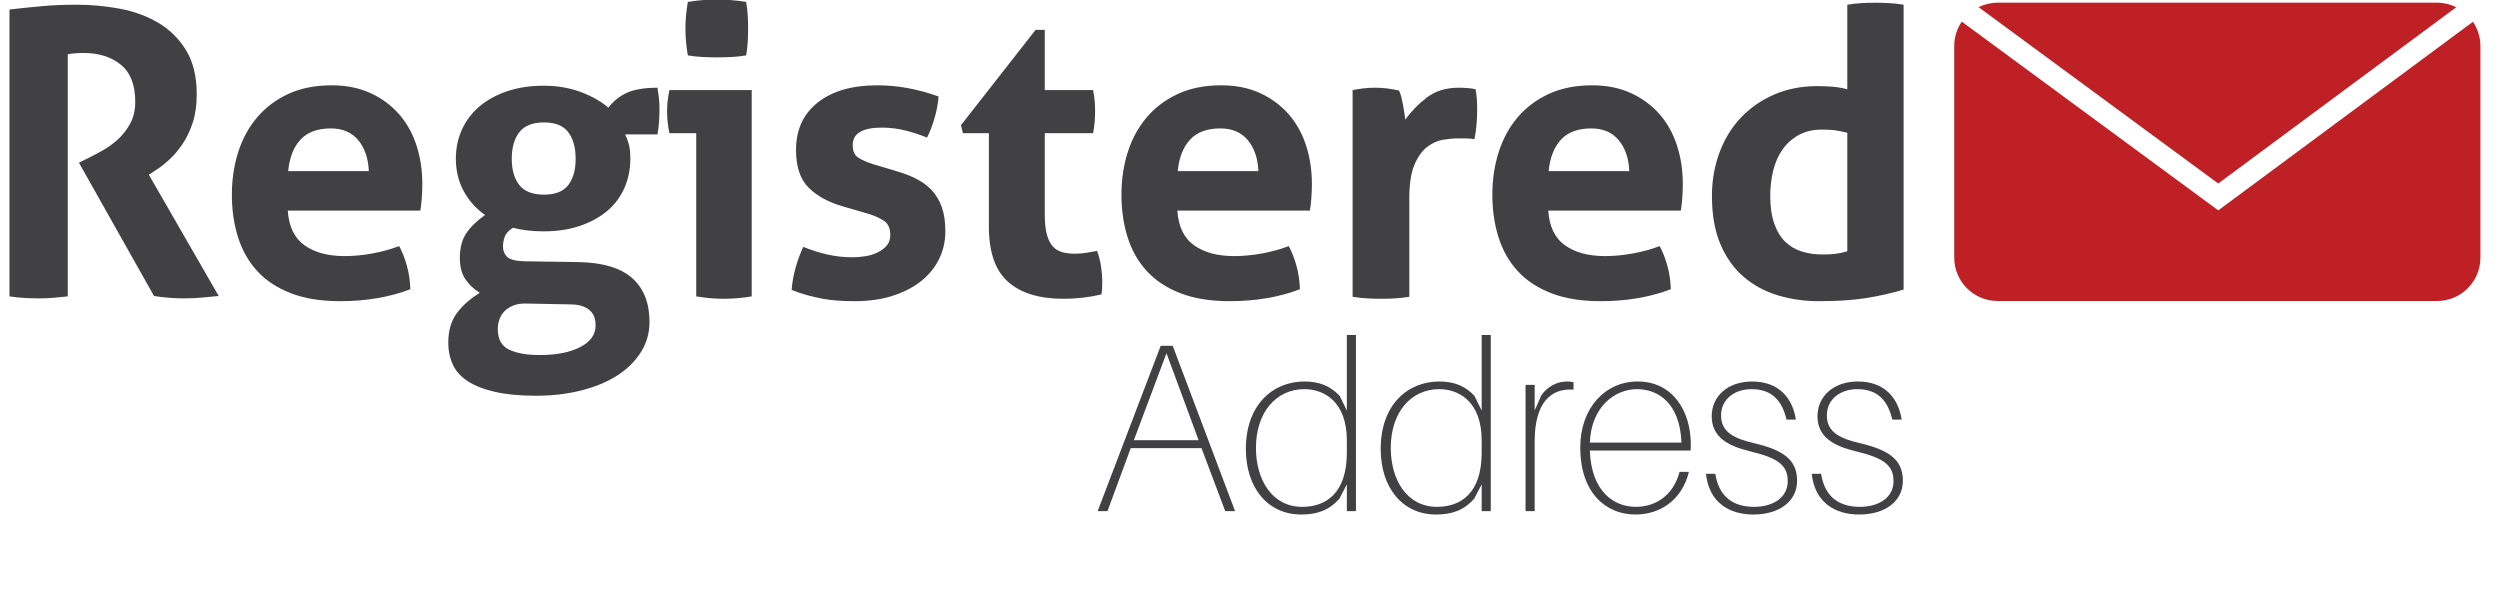
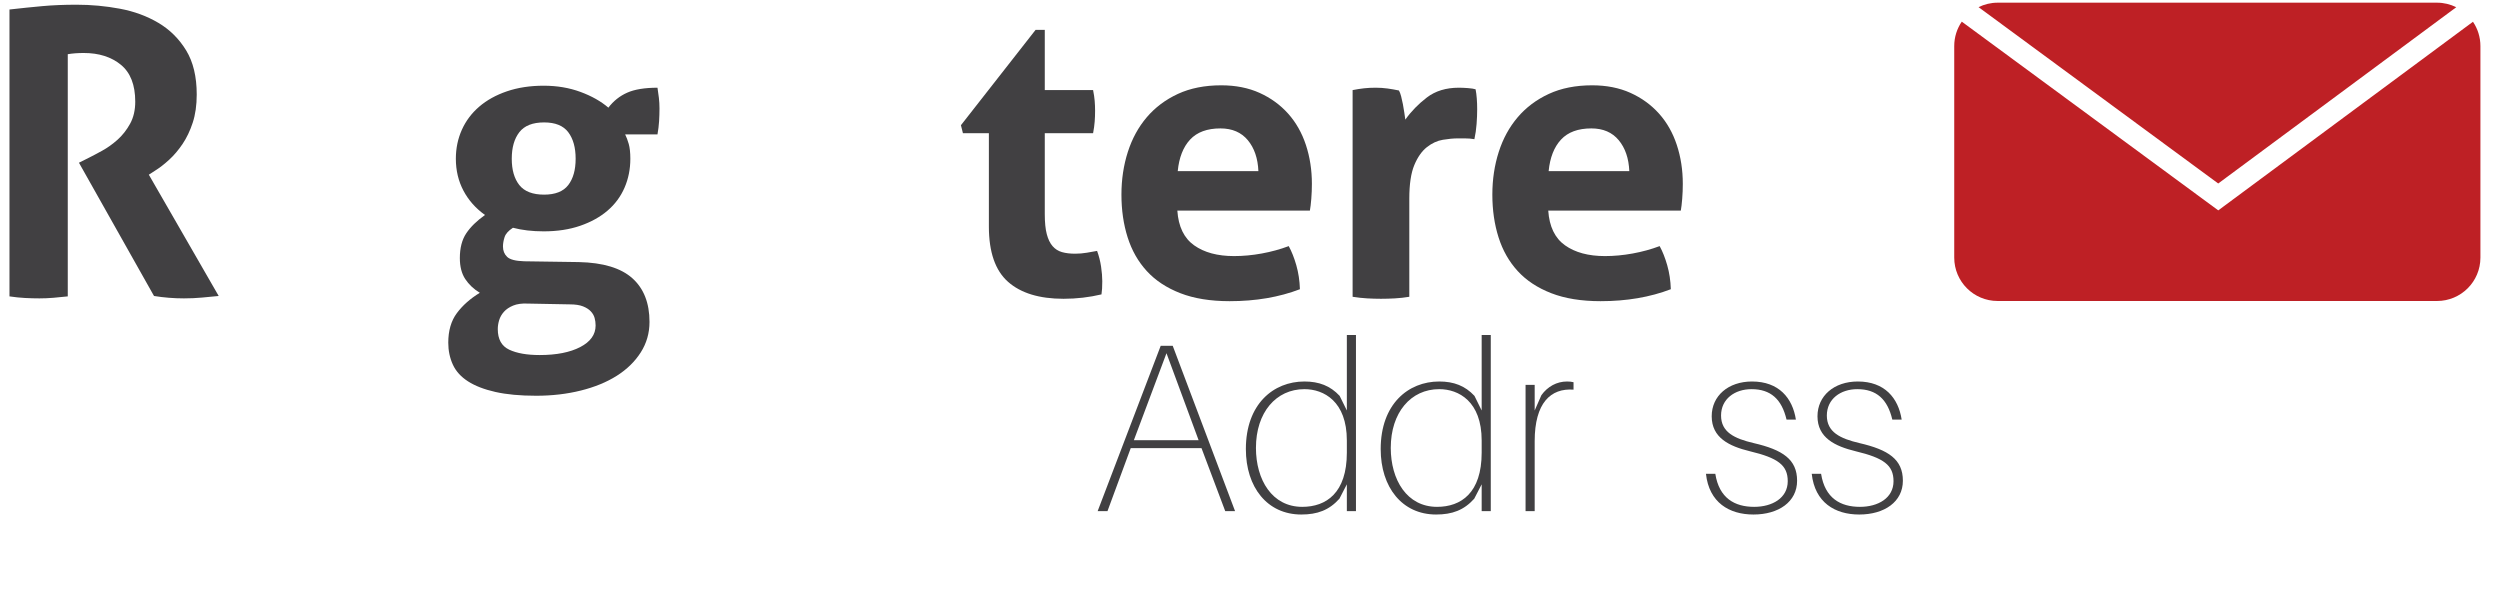
<svg xmlns="http://www.w3.org/2000/svg" width="1080" height="258" viewBox="0 0 1080 258" fill="none">
  <g clip-path="url(#clip0_643_3116)">
    <path d="M4.094 4.105C9.154 3.534 13.897 3.043 18.324 2.643C22.749 2.237 27.665 2.035 33.07 2.035C39.393 2.035 45.636 2.612 51.785 3.761C57.937 4.911 63.484 6.95 68.429 9.879C73.374 12.811 77.372 16.775 80.419 21.775C83.464 26.774 84.986 33.124 84.986 40.817C84.986 45.419 84.413 49.468 83.264 52.972C82.113 56.479 80.648 59.553 78.866 62.194C77.081 64.839 75.159 67.105 73.087 69.001C71.016 70.896 69.062 72.423 67.222 73.57L64.293 75.466L94.474 127.865C92.172 128.1 89.76 128.325 87.233 128.554C84.704 128.787 82.113 128.9 79.47 128.9C75.099 128.9 70.789 128.554 66.531 127.865L34.104 70.296L38.248 68.226C39.853 67.424 41.809 66.389 44.111 65.123C46.409 63.862 48.618 62.282 50.752 60.386C52.877 58.489 54.688 56.188 56.183 53.49C57.677 50.791 58.426 47.6 58.426 43.92C58.426 36.684 56.355 31.369 52.218 27.978C48.076 24.591 42.731 22.892 36.177 22.892C33.644 22.892 31.348 23.063 29.276 23.412V128.038C27.205 128.269 25.136 128.469 23.069 128.643C20.995 128.816 18.982 128.9 17.029 128.9C15.073 128.9 13.006 128.845 10.821 128.731C8.634 128.616 6.392 128.381 4.094 128.038V4.105Z" fill="#414042" />
-     <path d="M159.329 73.916C159.102 68.401 157.578 63.948 154.764 60.557C151.942 57.17 148.002 55.473 142.945 55.473C137.194 55.473 132.827 57.081 129.837 60.299C126.846 63.515 125.062 68.053 124.49 73.916H159.329ZM124.315 90.977C124.777 97.873 127.191 102.873 131.562 105.975C135.927 109.08 141.677 110.628 148.81 110.628C152.72 110.628 156.714 110.257 160.796 109.509C164.877 108.763 168.759 107.701 172.439 106.32C173.706 108.62 174.797 111.381 175.718 114.593C176.638 117.815 177.153 121.258 177.269 124.94C168.301 128.381 158.182 130.108 146.915 130.108C138.636 130.108 131.531 128.958 125.612 126.657C119.686 124.363 114.856 121.173 111.122 117.096C107.384 113.018 104.624 108.161 102.844 102.528C101.059 96.9 100.168 90.751 100.168 84.086C100.168 77.534 101.088 71.391 102.928 65.641C104.766 59.897 107.498 54.9 111.122 50.647C114.747 46.396 119.232 43.033 124.575 40.562C129.924 38.094 136.16 36.855 143.29 36.855C149.501 36.855 155.02 37.948 159.847 40.129C164.681 42.316 168.788 45.303 172.182 49.09C175.571 52.884 178.133 57.397 179.86 62.623C181.58 67.857 182.447 73.456 182.447 79.431C182.447 81.616 182.358 83.772 182.187 85.896C182.014 88.023 181.812 89.718 181.58 90.977H124.315Z" fill="#414042" />
    <path d="M235.05 84.085C239.879 84.085 243.357 82.704 245.482 79.95C247.611 77.194 248.676 73.4 248.676 68.572C248.676 63.746 247.611 59.926 245.482 57.11C243.357 54.294 239.879 52.883 235.05 52.883C230.105 52.883 226.54 54.294 224.355 57.11C222.169 59.926 221.079 63.746 221.079 68.572C221.079 73.4 222.169 77.194 224.355 79.95C226.54 82.704 230.105 84.085 235.05 84.085ZM227.976 131.145C225.447 131.023 223.347 131.318 221.684 132.007C220.013 132.695 218.69 133.584 217.715 134.68C216.737 135.767 216.048 136.971 215.643 138.294C215.241 139.616 215.041 140.908 215.041 142.172C215.041 146.537 216.679 149.501 219.957 151.051C223.231 152.602 227.633 153.379 233.154 153.379C240.397 153.379 246.229 152.227 250.66 149.932C255.083 147.633 257.301 144.529 257.301 140.622C257.301 139.472 257.154 138.383 256.868 137.348C256.583 136.313 256.032 135.367 255.23 134.507C254.427 133.641 253.303 132.92 251.865 132.349C250.429 131.772 248.502 131.487 246.091 131.487L227.976 131.145ZM250.056 113.217C260.517 113.448 268.224 115.774 273.169 120.196C278.112 124.622 280.585 130.91 280.585 139.072C280.585 143.896 279.321 148.297 276.789 152.26C274.26 156.222 270.809 159.584 266.444 162.341C262.072 165.103 256.896 167.227 250.918 168.715C244.937 170.21 238.501 170.962 231.6 170.962C224.7 170.962 218.837 170.412 214.003 169.323C209.178 168.233 205.238 166.707 202.189 164.753C199.142 162.8 196.959 160.388 195.637 157.519C194.313 154.643 193.652 151.482 193.652 148.035C193.652 142.861 194.884 138.61 197.359 135.28C199.831 131.945 203.138 129.013 207.282 126.486C204.631 124.884 202.538 122.899 200.982 120.542C199.433 118.188 198.653 115.174 198.653 111.494C198.653 107.128 199.575 103.563 201.415 100.807C203.251 98.046 205.956 95.406 209.521 92.874C205.494 90.004 202.391 86.497 200.206 82.364C198.022 78.224 196.928 73.629 196.928 68.572C196.928 64.09 197.795 59.926 199.517 56.077C201.242 52.226 203.742 48.896 207.022 46.076C210.298 43.264 214.292 41.052 219.008 39.44C223.722 37.834 229.013 37.026 234.876 37.026C240.626 37.026 245.917 37.921 250.745 39.7C255.578 41.481 259.599 43.751 262.819 46.507C265.002 43.637 267.708 41.481 270.927 40.044C274.147 38.609 278.516 37.892 284.035 37.892C284.266 39.384 284.47 40.85 284.639 42.285C284.81 43.726 284.899 45.245 284.899 46.853C284.899 48.694 284.839 50.533 284.726 52.37C284.608 54.209 284.381 56.106 284.035 58.058H270.064C270.636 59.208 271.156 60.586 271.618 62.194C272.076 63.806 272.307 65.929 272.307 68.572C272.307 73.052 271.471 77.218 269.804 81.067C268.137 84.92 265.691 88.223 262.475 90.977C259.252 93.74 255.318 95.921 250.66 97.533C246.002 99.141 240.739 99.943 234.876 99.943C229.931 99.943 225.502 99.428 221.595 98.393C219.639 99.656 218.433 101.009 217.973 102.444C217.515 103.883 217.283 105.231 217.283 106.495C217.283 108.334 217.888 109.826 219.097 110.977C220.304 112.127 222.746 112.758 226.427 112.873L250.056 113.217Z" fill="#414042" />
-     <path d="M297.146 23.929C296.456 20.023 296.108 16.172 296.108 12.378C296.108 8.702 296.456 4.853 297.146 0.827C299.099 0.485 301.199 0.227 303.437 0.052C305.684 -0.121 307.722 -0.204 309.564 -0.204C311.518 -0.204 313.643 -0.121 315.945 0.052C318.245 0.227 320.37 0.485 322.328 0.827C322.673 2.788 322.899 4.709 323.019 6.604C323.13 8.5 323.19 10.426 323.19 12.378C323.19 14.217 323.13 16.114 323.019 18.066C322.899 20.023 322.673 21.977 322.328 23.929C320.37 24.271 318.276 24.504 316.03 24.618C313.787 24.731 311.691 24.789 309.738 24.789C307.898 24.789 305.826 24.731 303.526 24.618C301.224 24.504 299.099 24.271 297.146 23.929ZM300.766 57.541H289.211C288.865 56.046 288.607 54.467 288.436 52.801C288.262 51.132 288.176 49.552 288.176 48.062C288.176 44.957 288.518 41.91 289.211 38.921H324.74V128.039C320.603 128.731 316.574 129.073 312.665 129.073C308.875 129.073 304.906 128.731 300.766 128.039V57.541Z" fill="#414042" />
-     <path d="M364.413 89.258C357.968 87.417 352.939 84.688 349.318 81.065C345.698 77.447 343.882 72.019 343.882 64.777C343.882 56.046 347.016 49.21 353.287 44.268C359.553 39.325 368.087 36.855 378.899 36.855C383.384 36.855 387.809 37.259 392.18 38.061C396.55 38.867 400.977 40.071 405.46 41.683C405.233 44.672 404.657 47.773 403.737 50.987C402.817 54.207 401.721 57.023 400.461 59.438C397.701 58.287 394.652 57.283 391.318 56.419C387.982 55.556 384.475 55.127 380.797 55.127C376.885 55.127 373.836 55.727 371.654 56.935C369.469 58.141 368.378 60.07 368.378 62.711C368.378 65.241 369.156 67.018 370.705 68.053C372.258 69.09 374.47 70.065 377.348 70.984L387.18 73.916C390.396 74.833 393.305 75.957 395.892 77.274C398.478 78.598 400.692 80.235 402.532 82.189C404.366 84.145 405.808 86.558 406.842 89.429C407.875 92.301 408.395 95.806 408.395 99.943C408.395 104.194 407.504 108.159 405.719 111.834C403.937 115.512 401.35 118.706 397.959 121.402C394.565 124.105 390.458 126.23 385.626 127.781C380.797 129.331 375.336 130.108 369.238 130.108C366.48 130.108 363.951 130.019 361.649 129.846C359.35 129.677 357.137 129.387 355.008 128.989C352.883 128.583 350.783 128.098 348.716 127.523C346.647 126.948 344.4 126.201 341.984 125.28C342.215 122.179 342.762 119.048 343.627 115.887C344.489 112.725 345.609 109.655 346.989 106.664C350.783 108.159 354.375 109.28 357.772 110.026C361.162 110.773 364.698 111.146 368.378 111.146C369.985 111.146 371.743 111.004 373.64 110.715C375.538 110.432 377.29 109.913 378.899 109.165C380.51 108.418 381.857 107.441 382.951 106.235C384.046 105.027 384.593 103.448 384.593 101.496C384.593 98.735 383.753 96.754 382.09 95.546C380.421 94.34 378.092 93.278 375.105 92.357L364.413 89.258Z" fill="#414042" />
    <path d="M427.196 57.543H415.988L415.121 54.092L447.377 12.896H451.345V38.923H472.215C472.564 40.648 472.791 42.201 472.904 43.582C473.018 44.959 473.078 46.396 473.078 47.889C473.078 49.497 473.018 51.053 472.904 52.544C472.791 54.034 472.564 55.704 472.215 57.543H451.345V92.534C451.345 96.094 451.631 98.968 452.209 101.151C452.782 103.335 453.614 105.06 454.707 106.322C455.803 107.588 457.15 108.447 458.763 108.907C460.372 109.369 462.27 109.598 464.455 109.598C466.181 109.598 467.877 109.453 469.544 109.167C471.209 108.878 472.678 108.623 473.942 108.392C474.745 110.573 475.32 112.845 475.669 115.199C476.011 117.555 476.185 119.652 476.185 121.489C476.185 122.757 476.156 123.816 476.1 124.678C476.038 125.54 475.954 126.377 475.84 127.179C470.549 128.438 465.088 129.075 459.452 129.075C448.987 129.075 440.997 126.63 435.474 121.747C429.96 116.867 427.196 108.907 427.196 97.874V57.543Z" fill="#414042" />
    <path d="M543.624 73.916C543.393 68.401 541.869 63.948 539.055 60.557C536.233 57.17 532.297 55.473 527.24 55.473C521.487 55.473 517.12 57.081 514.128 60.299C511.137 63.515 509.357 68.053 508.783 73.916H543.624ZM508.61 90.977C509.07 97.873 511.484 102.873 515.855 105.975C520.222 109.08 525.972 110.628 533.101 110.628C537.011 110.628 541.009 110.257 545.091 109.509C549.17 108.763 553.05 107.701 556.732 106.32C557.997 108.62 559.09 111.381 560.01 114.593C560.933 117.815 561.448 121.258 561.564 124.94C552.596 128.381 542.475 130.108 531.205 130.108C522.927 130.108 515.822 128.958 509.903 126.657C503.981 124.363 499.151 121.173 495.413 117.096C491.675 113.018 488.917 108.161 487.135 102.528C485.35 96.9 484.461 90.751 484.461 84.086C484.461 77.534 485.383 71.391 487.223 65.641C489.059 59.897 491.793 54.9 495.413 50.647C499.038 46.396 503.523 43.033 508.866 40.562C514.217 38.094 520.453 36.855 527.581 36.855C533.792 36.855 539.313 37.948 544.142 40.129C548.972 42.316 553.083 45.303 556.473 49.09C559.862 52.884 562.424 57.397 564.151 62.623C565.873 67.857 566.738 73.456 566.738 79.431C566.738 81.616 566.649 83.772 566.478 85.896C566.307 88.023 566.104 89.718 565.873 90.977H508.61Z" fill="#414042" />
    <path d="M584.328 38.921C586.053 38.579 587.693 38.321 589.246 38.148C590.795 37.975 592.491 37.89 594.336 37.89C596.058 37.89 597.754 38.006 599.421 38.232C601.086 38.465 602.724 38.75 604.337 39.094C604.681 39.673 604.999 40.504 605.286 41.595C605.57 42.69 605.83 43.836 606.059 45.044C606.29 46.25 606.493 47.454 606.664 48.662C606.837 49.868 606.979 50.876 607.097 51.678C609.624 48.118 612.731 44.928 616.411 42.112C620.089 39.298 624.69 37.89 630.208 37.89C631.359 37.89 632.68 37.948 634.177 38.061C635.671 38.177 636.764 38.35 637.453 38.579C637.684 39.731 637.854 41.05 637.971 42.543C638.087 44.038 638.142 45.59 638.142 47.198C638.142 49.154 638.058 51.278 637.887 53.575C637.713 55.873 637.398 58.056 636.938 60.126C635.671 59.895 634.262 59.78 632.709 59.78H629.864C627.91 59.78 625.723 59.982 623.31 60.386C620.896 60.786 618.592 61.85 616.411 63.571C614.224 65.297 612.413 67.882 610.977 71.329C609.54 74.778 608.822 79.602 608.822 85.807V128.212C606.752 128.554 604.681 128.787 602.612 128.9C600.541 129.014 598.527 129.073 596.576 129.073C594.618 129.073 592.636 129.014 590.624 128.9C588.611 128.787 586.511 128.554 584.328 128.212V38.921Z" fill="#414042" />
    <path d="M703.861 73.916C703.626 68.401 702.103 63.948 699.287 60.557C696.469 57.17 692.533 55.473 687.473 55.473C681.721 55.473 677.352 57.081 674.365 60.299C671.373 63.515 669.589 68.053 669.016 73.916H703.861ZM668.842 90.977C669.302 97.873 671.718 102.873 676.087 105.975C680.459 109.08 686.206 110.628 693.338 110.628C697.245 110.628 701.241 110.257 705.323 109.509C709.406 108.763 713.287 107.701 716.969 106.32C718.234 108.62 719.325 111.381 720.243 114.593C721.165 117.815 721.685 121.258 721.796 124.94C712.828 128.381 702.708 130.108 691.44 130.108C683.159 130.108 676.058 128.958 670.136 126.657C664.213 124.363 659.384 121.173 655.65 117.096C651.912 113.018 649.149 108.161 647.371 102.528C645.587 96.9 644.695 90.751 644.695 84.086C644.695 77.534 645.615 71.391 647.456 65.641C649.294 59.897 652.025 54.9 655.65 50.647C659.27 46.396 663.755 43.033 669.102 40.562C674.449 38.094 680.688 36.855 687.817 36.855C694.027 36.855 699.545 37.948 704.375 40.129C709.204 42.316 713.315 45.303 716.709 49.09C720.098 52.884 722.661 57.397 724.383 62.623C726.11 67.857 726.97 73.456 726.97 79.431C726.97 81.616 726.886 83.772 726.714 85.896C726.541 88.023 726.339 89.718 726.11 90.977H668.842Z" fill="#414042" />
-     <path d="M798.035 57.368C795.737 56.797 793.866 56.421 792.43 56.246C790.992 56.075 789.181 55.986 786.998 55.986C783.204 55.986 779.895 56.766 777.077 58.316C774.261 59.868 771.934 61.934 770.092 64.519C768.25 67.104 766.901 70.151 766.041 73.656C765.178 77.161 764.747 80.808 764.747 84.599C764.747 89.316 765.321 93.307 766.472 96.583C767.619 99.857 769.199 102.471 771.214 104.425C773.228 106.379 775.615 107.783 778.373 108.649C781.133 109.509 784.12 109.938 787.343 109.938C789.298 109.938 791.079 109.853 792.69 109.68C794.297 109.509 796.081 109.136 798.035 108.561V57.368ZM798.035 2.035C800.106 1.695 802.147 1.462 804.16 1.346C806.167 1.233 808.154 1.175 810.109 1.175C812.063 1.175 814.077 1.233 816.146 1.346C818.217 1.462 820.286 1.695 822.357 2.035V125.107C816.948 126.719 811.461 127.95 805.885 128.815C800.306 129.677 793.55 130.108 785.616 130.108C779.522 130.108 773.684 129.275 768.11 127.607C762.531 125.942 757.615 123.299 753.364 119.681C749.106 116.061 745.741 111.381 743.272 105.631C740.8 99.888 739.562 92.874 739.562 84.599C739.562 78.051 740.625 71.877 742.754 66.072C744.881 60.272 747.93 55.24 751.897 50.987C755.866 46.74 760.663 43.378 766.296 40.906C771.935 38.434 778.202 37.201 785.1 37.201C787.167 37.201 789.325 37.284 791.568 37.459C793.81 37.632 795.966 38.005 798.035 38.581V2.035Z" fill="#414042" />
    <path d="M517.803 190.172L503.921 152.586L489.825 190.172H517.803ZM488.478 193.59L478.427 220.822H474.18L501.431 149.372H506.611L533.552 220.822H529.304L519.047 193.59H488.478Z" fill="#414042" />
    <path d="M581.838 195.555V190.275C581.838 173.397 571.893 168.113 563.501 168.113C551.271 168.113 542.568 178.159 542.568 193.485C542.568 207.261 549.507 218.958 562.568 218.958C572.926 218.958 581.838 212.953 581.838 195.555ZM585.776 220.822H581.838V209.225L578.63 215.439C574.172 220.407 569.093 222.271 562.151 222.271C547.438 222.271 538.215 210.464 538.215 194.005C538.215 174.537 550.133 164.804 563.501 164.804C569.817 164.804 574.688 166.668 578.729 171.018L581.838 177.331V144.712H585.776V220.822Z" fill="#414042" />
    <path d="M640.08 195.555V190.275C640.08 173.397 630.135 168.113 621.741 168.113C609.513 168.113 600.81 178.159 600.81 193.485C600.81 207.261 607.752 218.958 620.808 218.958C631.168 218.958 640.08 212.953 640.08 195.555ZM644.016 220.822H640.08V209.225L636.87 215.439C632.414 220.407 627.335 222.271 620.394 222.271C605.678 222.271 596.457 210.464 596.457 194.005C596.457 174.537 608.375 164.804 621.741 164.804C628.059 164.804 632.93 166.668 636.971 171.018L640.08 177.331V144.712H644.016V220.822Z" fill="#414042" />
    <path d="M679.767 165.116V168.326C669.925 167.6 662.981 174.018 662.981 190.587V220.822H659.043V166.256H662.981V177.333L665.886 170.705C668.578 166.98 672.514 164.807 676.972 164.807C678.006 164.807 678.94 164.91 679.767 165.116Z" fill="#414042" />
-     <path d="M686.815 191.207H726.394C725.771 174.327 716.449 168.115 707.225 168.115C697.692 168.115 687.433 175.572 686.815 191.207ZM730.333 194.625H686.815C687.433 212.33 697.173 218.958 706.71 218.958C714.997 218.958 722.873 214.193 725.565 203.838H729.606C726.603 216.162 717.068 222.271 706.499 222.271C693.445 222.271 682.668 212.54 682.668 193.382C682.668 176.091 693.548 164.804 707.432 164.804C722.873 164.804 730.438 177.85 730.438 192.036C730.438 192.555 730.438 193.277 730.333 194.625Z" fill="#414042" />
    <path d="M775.828 181.27H771.787C769.716 172.465 764.95 168.115 756.657 168.115C749.406 168.115 743.498 172.364 743.498 179.51C743.498 186.653 749.198 189.449 757.59 191.417C770.129 194.316 776.346 198.46 776.346 207.673C776.346 216.785 768.369 222.273 757.489 222.273C747.021 222.273 738.318 217.094 736.973 204.673H741.014C742.671 215.235 749.406 218.958 757.8 218.958C765.675 218.958 772.305 215.13 772.305 207.877C772.305 200.944 768.057 197.835 755.933 194.937C747.021 192.762 739.456 189.137 739.456 179.821C739.456 171.018 746.609 164.807 756.868 164.807C768.474 164.807 774.376 171.95 775.828 181.27Z" fill="#414042" />
    <path d="M821.524 181.27H817.482C815.411 172.465 810.646 168.115 802.355 168.115C795.101 168.115 789.195 172.364 789.195 179.51C789.195 186.653 794.895 189.449 803.287 191.417C815.826 194.316 822.044 198.46 822.044 207.673C822.044 216.785 814.064 222.273 803.186 222.273C792.719 222.273 784.015 217.094 782.668 204.673H786.709C788.368 215.235 795.101 218.958 803.496 218.958C811.37 218.958 818.002 215.13 818.002 207.877C818.002 200.944 813.755 197.835 801.629 194.937C792.719 192.762 785.154 189.137 785.154 179.821C785.154 171.018 792.304 164.807 802.563 164.807C814.169 164.807 820.073 171.95 821.524 181.27Z" fill="#414042" />
    <path d="M958.287 90.883L847.486 9.352C845.437 12.353 844.23 15.982 844.23 19.895V111.294C844.23 121.641 852.619 130.028 862.981 130.028H1052.79C1063.15 130.028 1071.54 121.641 1071.54 111.294V19.895C1071.54 16.004 1070.35 12.392 1068.32 9.399L958.287 90.883Z" fill="#BE2025" />
    <path d="M958.27 79.27L1061.1 3.119C1058.59 1.874 1055.78 1.157 1052.79 1.157H862.982C860.02 1.157 857.226 1.866 854.734 3.088L958.27 79.27Z" fill="#BE2025" />
  </g>
  <defs>
    <clipPath id="clip0_643_3116">
      <rect width="1080" height="257.442" fill="white" />
    </clipPath>
  </defs>
</svg>